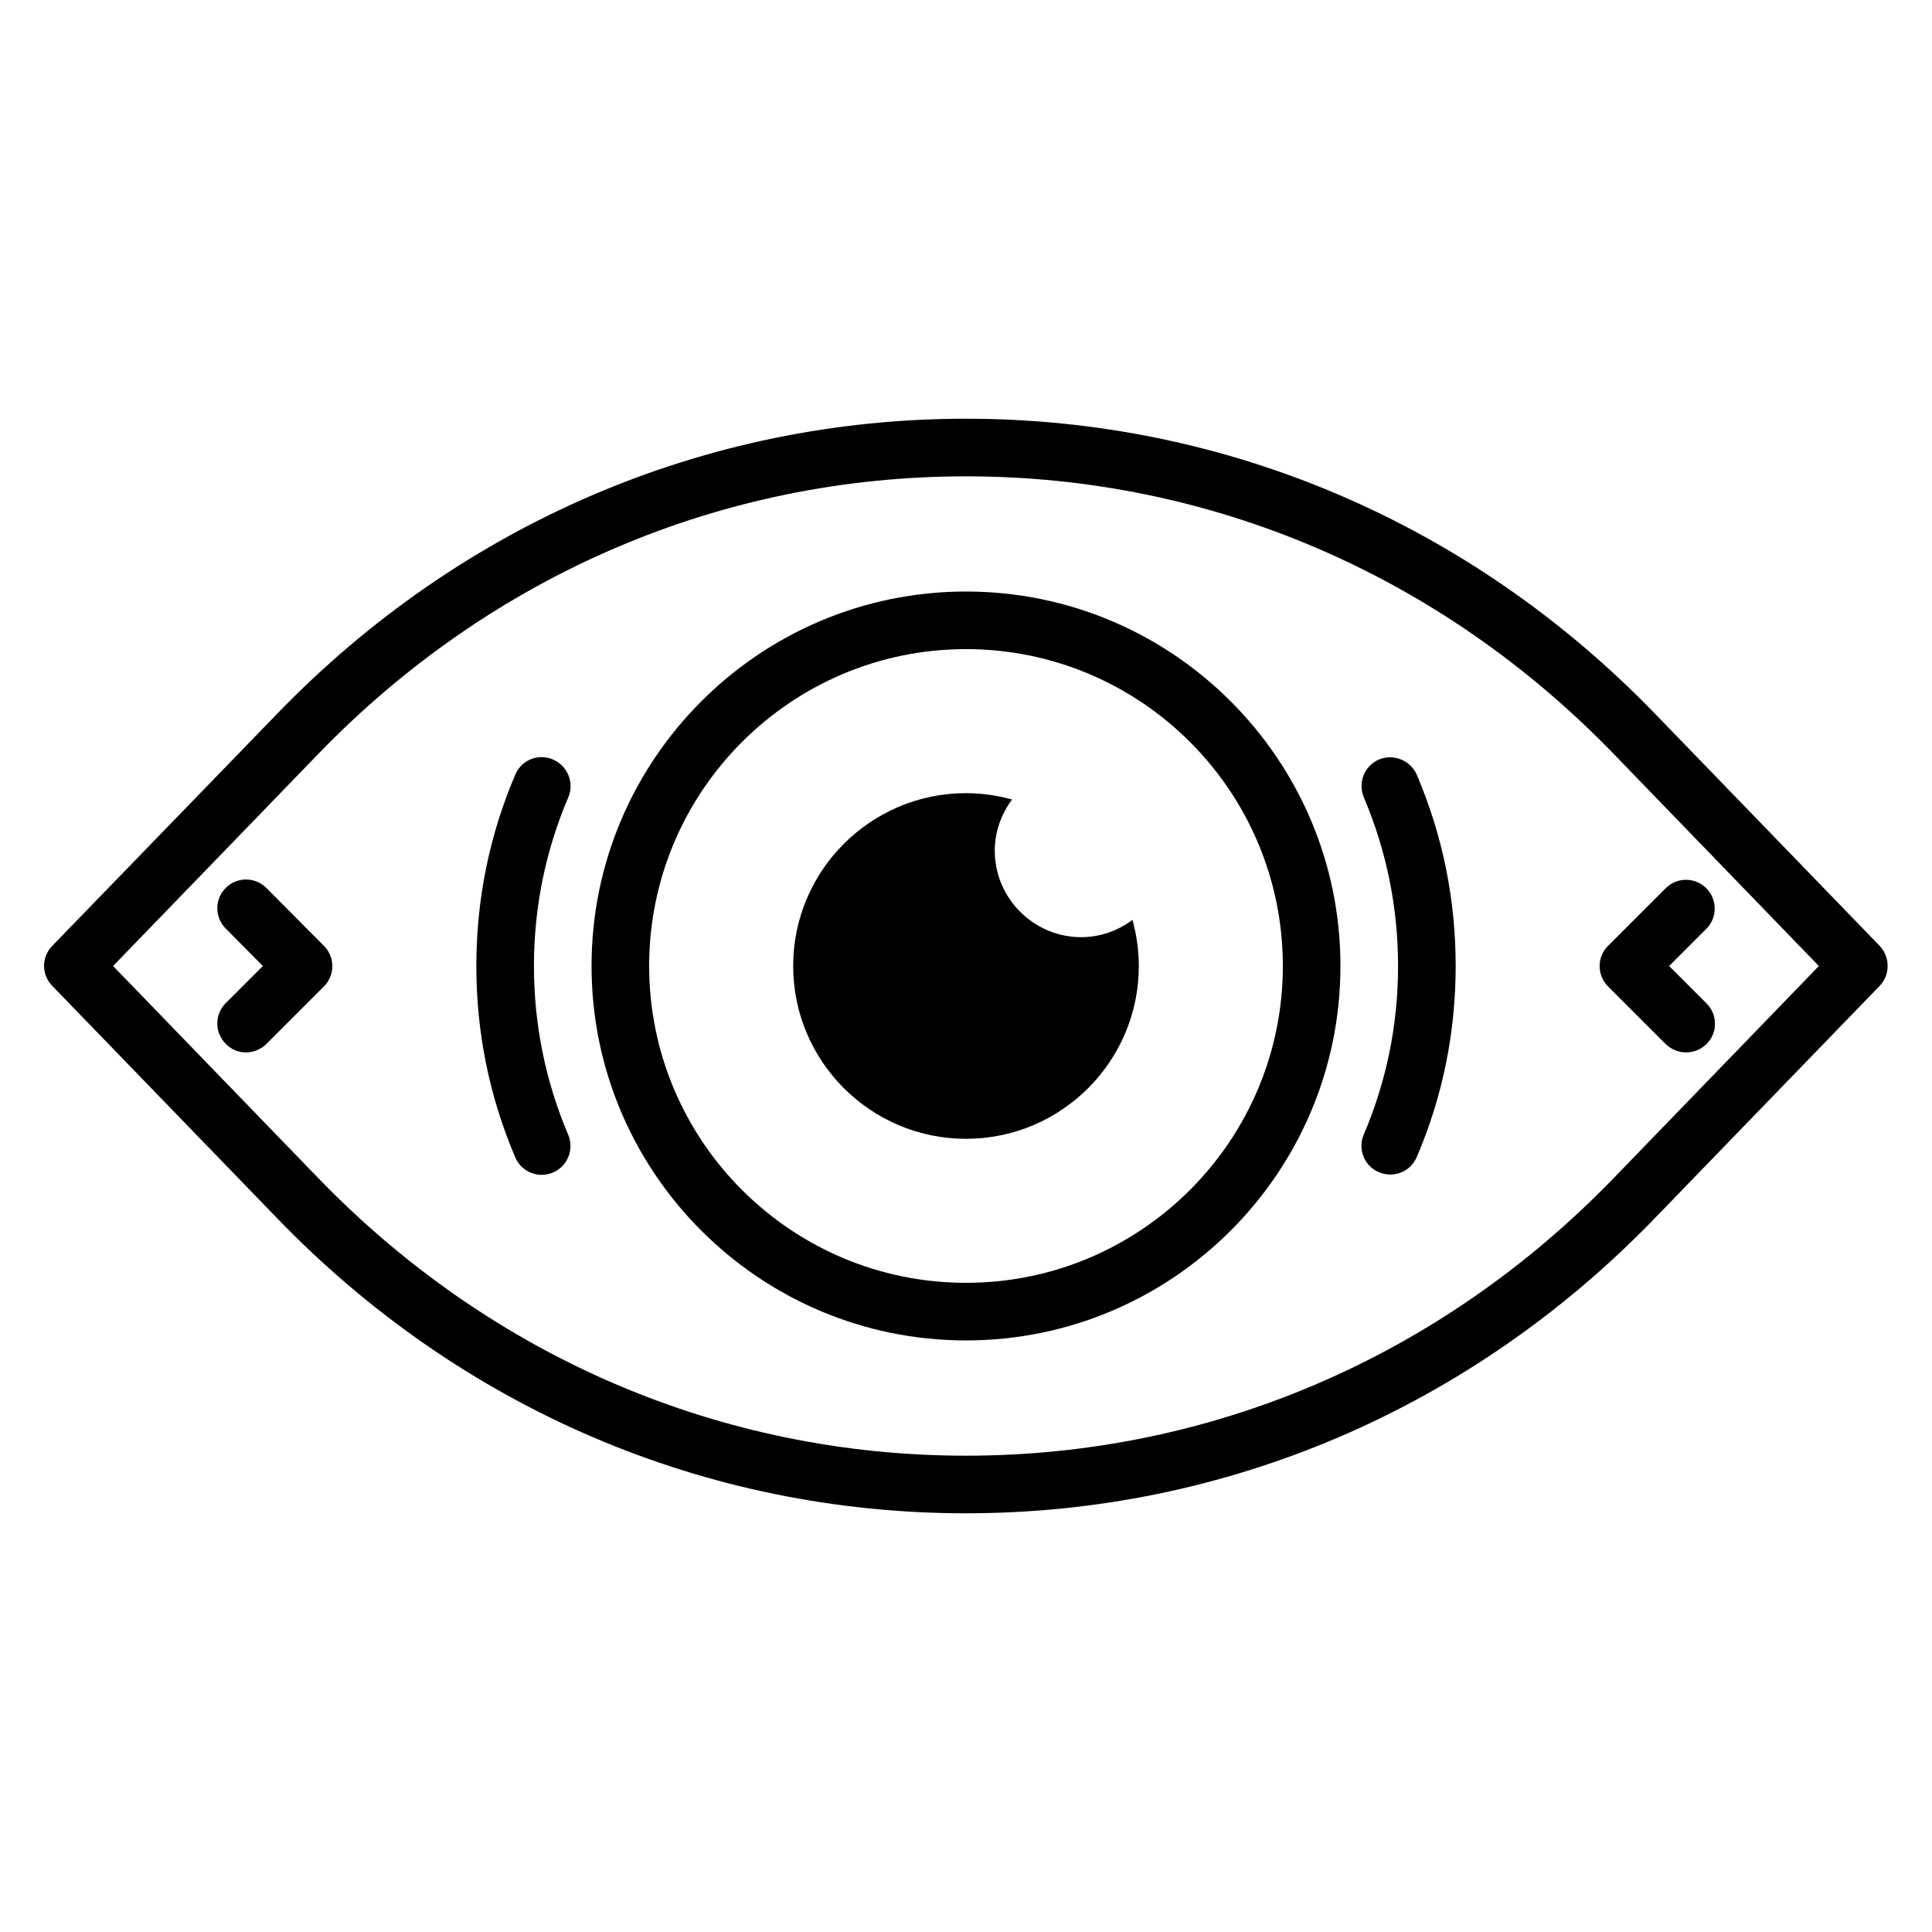
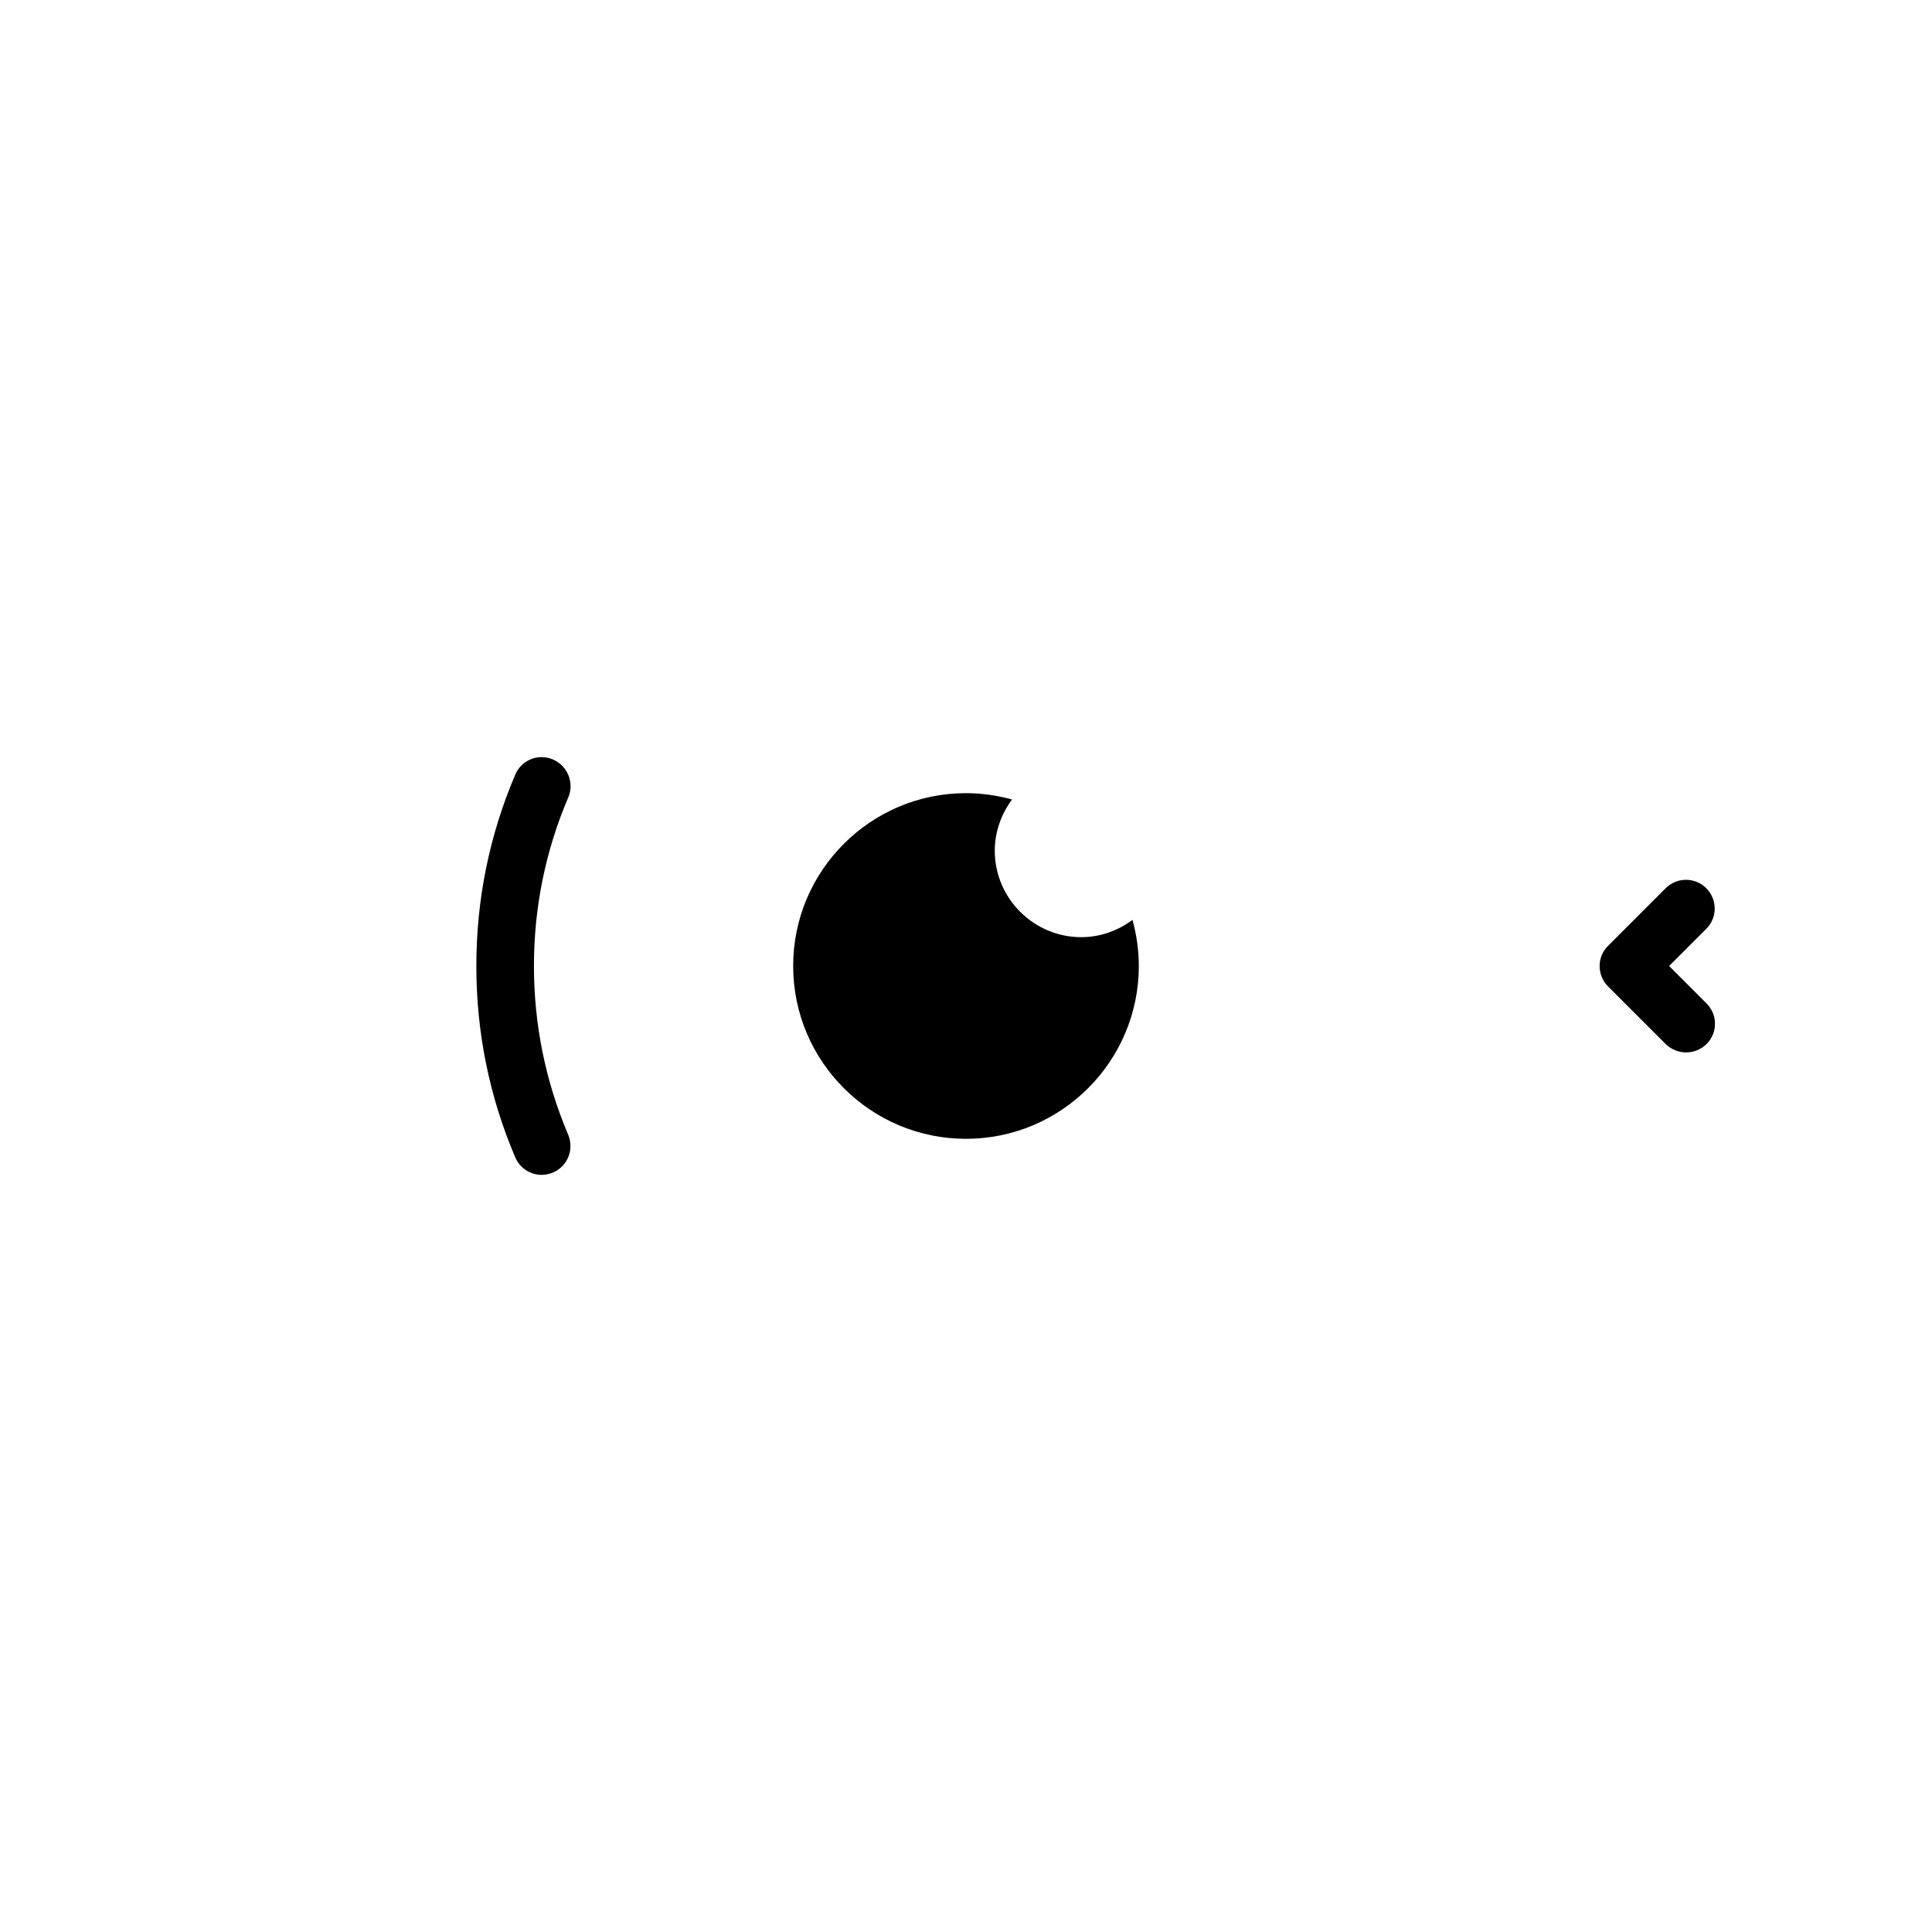
<svg xmlns="http://www.w3.org/2000/svg" fill="#000000" width="800px" height="800px" version="1.1" viewBox="144 144 512 512">
  <g>
-     <path d="m642.13 394.66-59.617-61.602c-48.703-50.305-113.51-78.094-182.52-78.094-68.93 0-133.82 27.785-182.52 78.168l-59.621 61.527c-2.902 2.977-2.902 7.633 0 10.609l59.617 61.602c48.703 50.457 113.59 78.168 182.52 78.168 68.93 0 133.82-27.785 182.52-78.168l59.617-61.602c2.824-2.902 2.824-7.633 0-10.609zm-70.535 61.602c-45.875 47.402-106.79 73.512-171.6 73.512s-125.72-26.105-171.6-73.512l-54.426-56.258 54.426-56.258c45.875-47.406 106.79-73.512 171.6-73.512s125.72 26.105 171.6 73.512l54.426 56.258z" />
-     <path d="m400 300.76c-54.73 0-99.234 44.504-99.234 99.234 0 54.73 44.504 99.234 99.234 99.234s99.234-44.504 99.234-99.234c0-54.73-44.504-99.234-99.234-99.234zm0 183.2c-46.336 0-83.969-37.633-83.969-83.969 0-46.336 37.633-83.969 83.969-83.969s83.969 37.633 83.969 83.969c-0.004 46.336-37.637 83.969-83.969 83.969z" />
    <path d="m430.53 392.36c-12.594 0-22.902-10.305-22.902-22.902 0-5.113 1.754-9.77 4.582-13.586-3.891-1.066-8.016-1.676-12.211-1.676-25.266 0-45.801 20.535-45.801 45.801s20.535 45.801 45.801 45.801 45.801-20.535 45.801-45.801c0-4.199-0.609-8.32-1.68-12.215-3.816 2.824-8.473 4.578-13.59 4.578z" />
-     <path d="m509.46 345.27c-3.894 1.68-5.648 6.106-4.047 10 6.035 14.199 9.086 29.238 9.086 44.734s-3.055 30.535-9.082 44.656c-1.68 3.894 0.152 8.398 4.047 10 0.992 0.383 1.984 0.609 2.977 0.609 2.977 0 5.801-1.754 7.023-4.656 6.867-16.031 10.305-33.055 10.305-50.609 0-17.559-3.434-34.578-10.305-50.688-1.684-3.816-6.109-5.648-10.004-4.047z" />
    <path d="m290.54 345.27c-3.894-1.68-8.398 0.152-10 4.047-6.871 16.105-10.305 33.129-10.305 50.688s3.434 34.578 10.305 50.688c1.223 2.902 4.047 4.656 7.023 4.656 0.992 0 1.984-0.23 2.977-0.609 3.894-1.68 5.648-6.106 4.047-10-6.031-14.203-9.086-29.238-9.086-44.734s3.055-30.535 9.082-44.656c1.68-3.894-0.152-8.398-4.043-10.078z" />
-     <path d="m214.58 379.31c-2.977-2.977-7.785-2.977-10.762 0-2.977 2.977-2.977 7.785 0 10.762l9.844 9.926-9.848 9.848c-2.977 2.977-2.977 7.785 0 10.762 1.453 1.527 3.359 2.289 5.344 2.289s3.894-0.762 5.418-2.215l15.266-15.266c2.977-2.977 2.977-7.785 0-10.762z" />
    <path d="m570.15 405.42 15.266 15.266c1.527 1.453 3.438 2.215 5.422 2.215 1.984 0 3.894-0.762 5.418-2.215 2.977-2.977 2.977-7.785 0-10.762l-9.922-9.922 9.848-9.848c2.977-2.977 2.977-7.785 0-10.762-2.977-2.977-7.785-2.977-10.762 0l-15.266 15.266c-2.981 2.898-2.981 7.785-0.004 10.762z" />
  </g>
</svg>